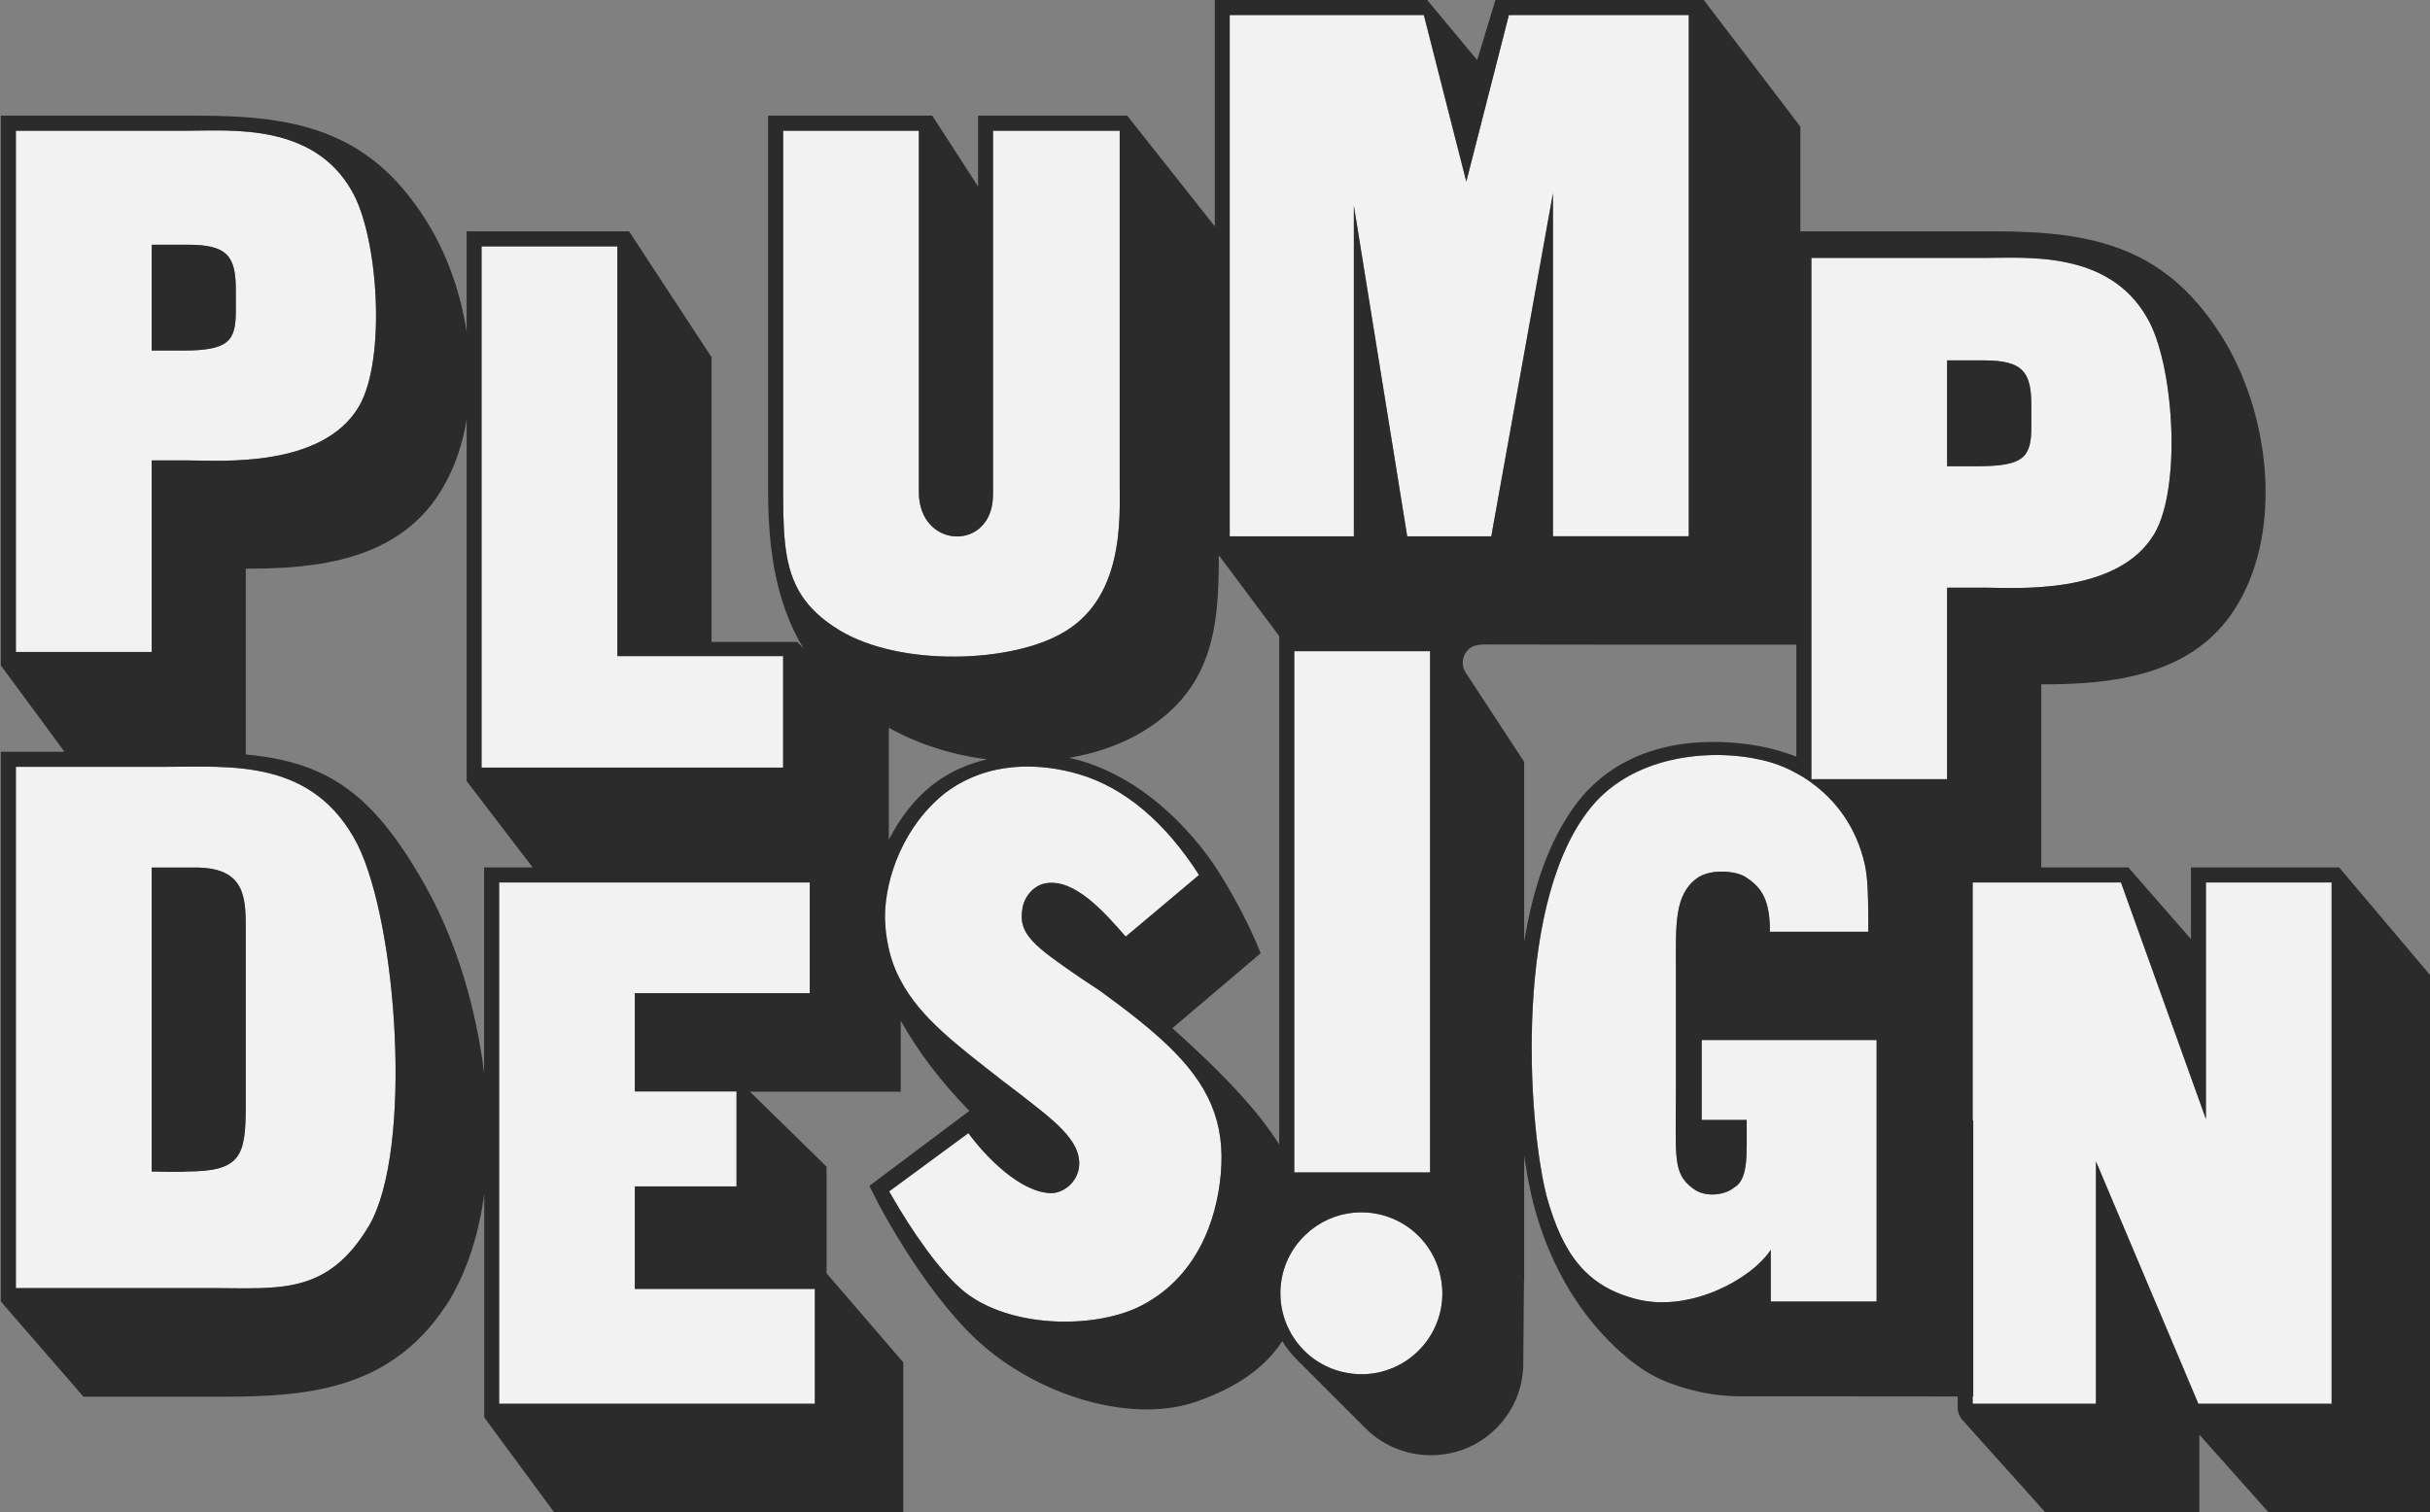
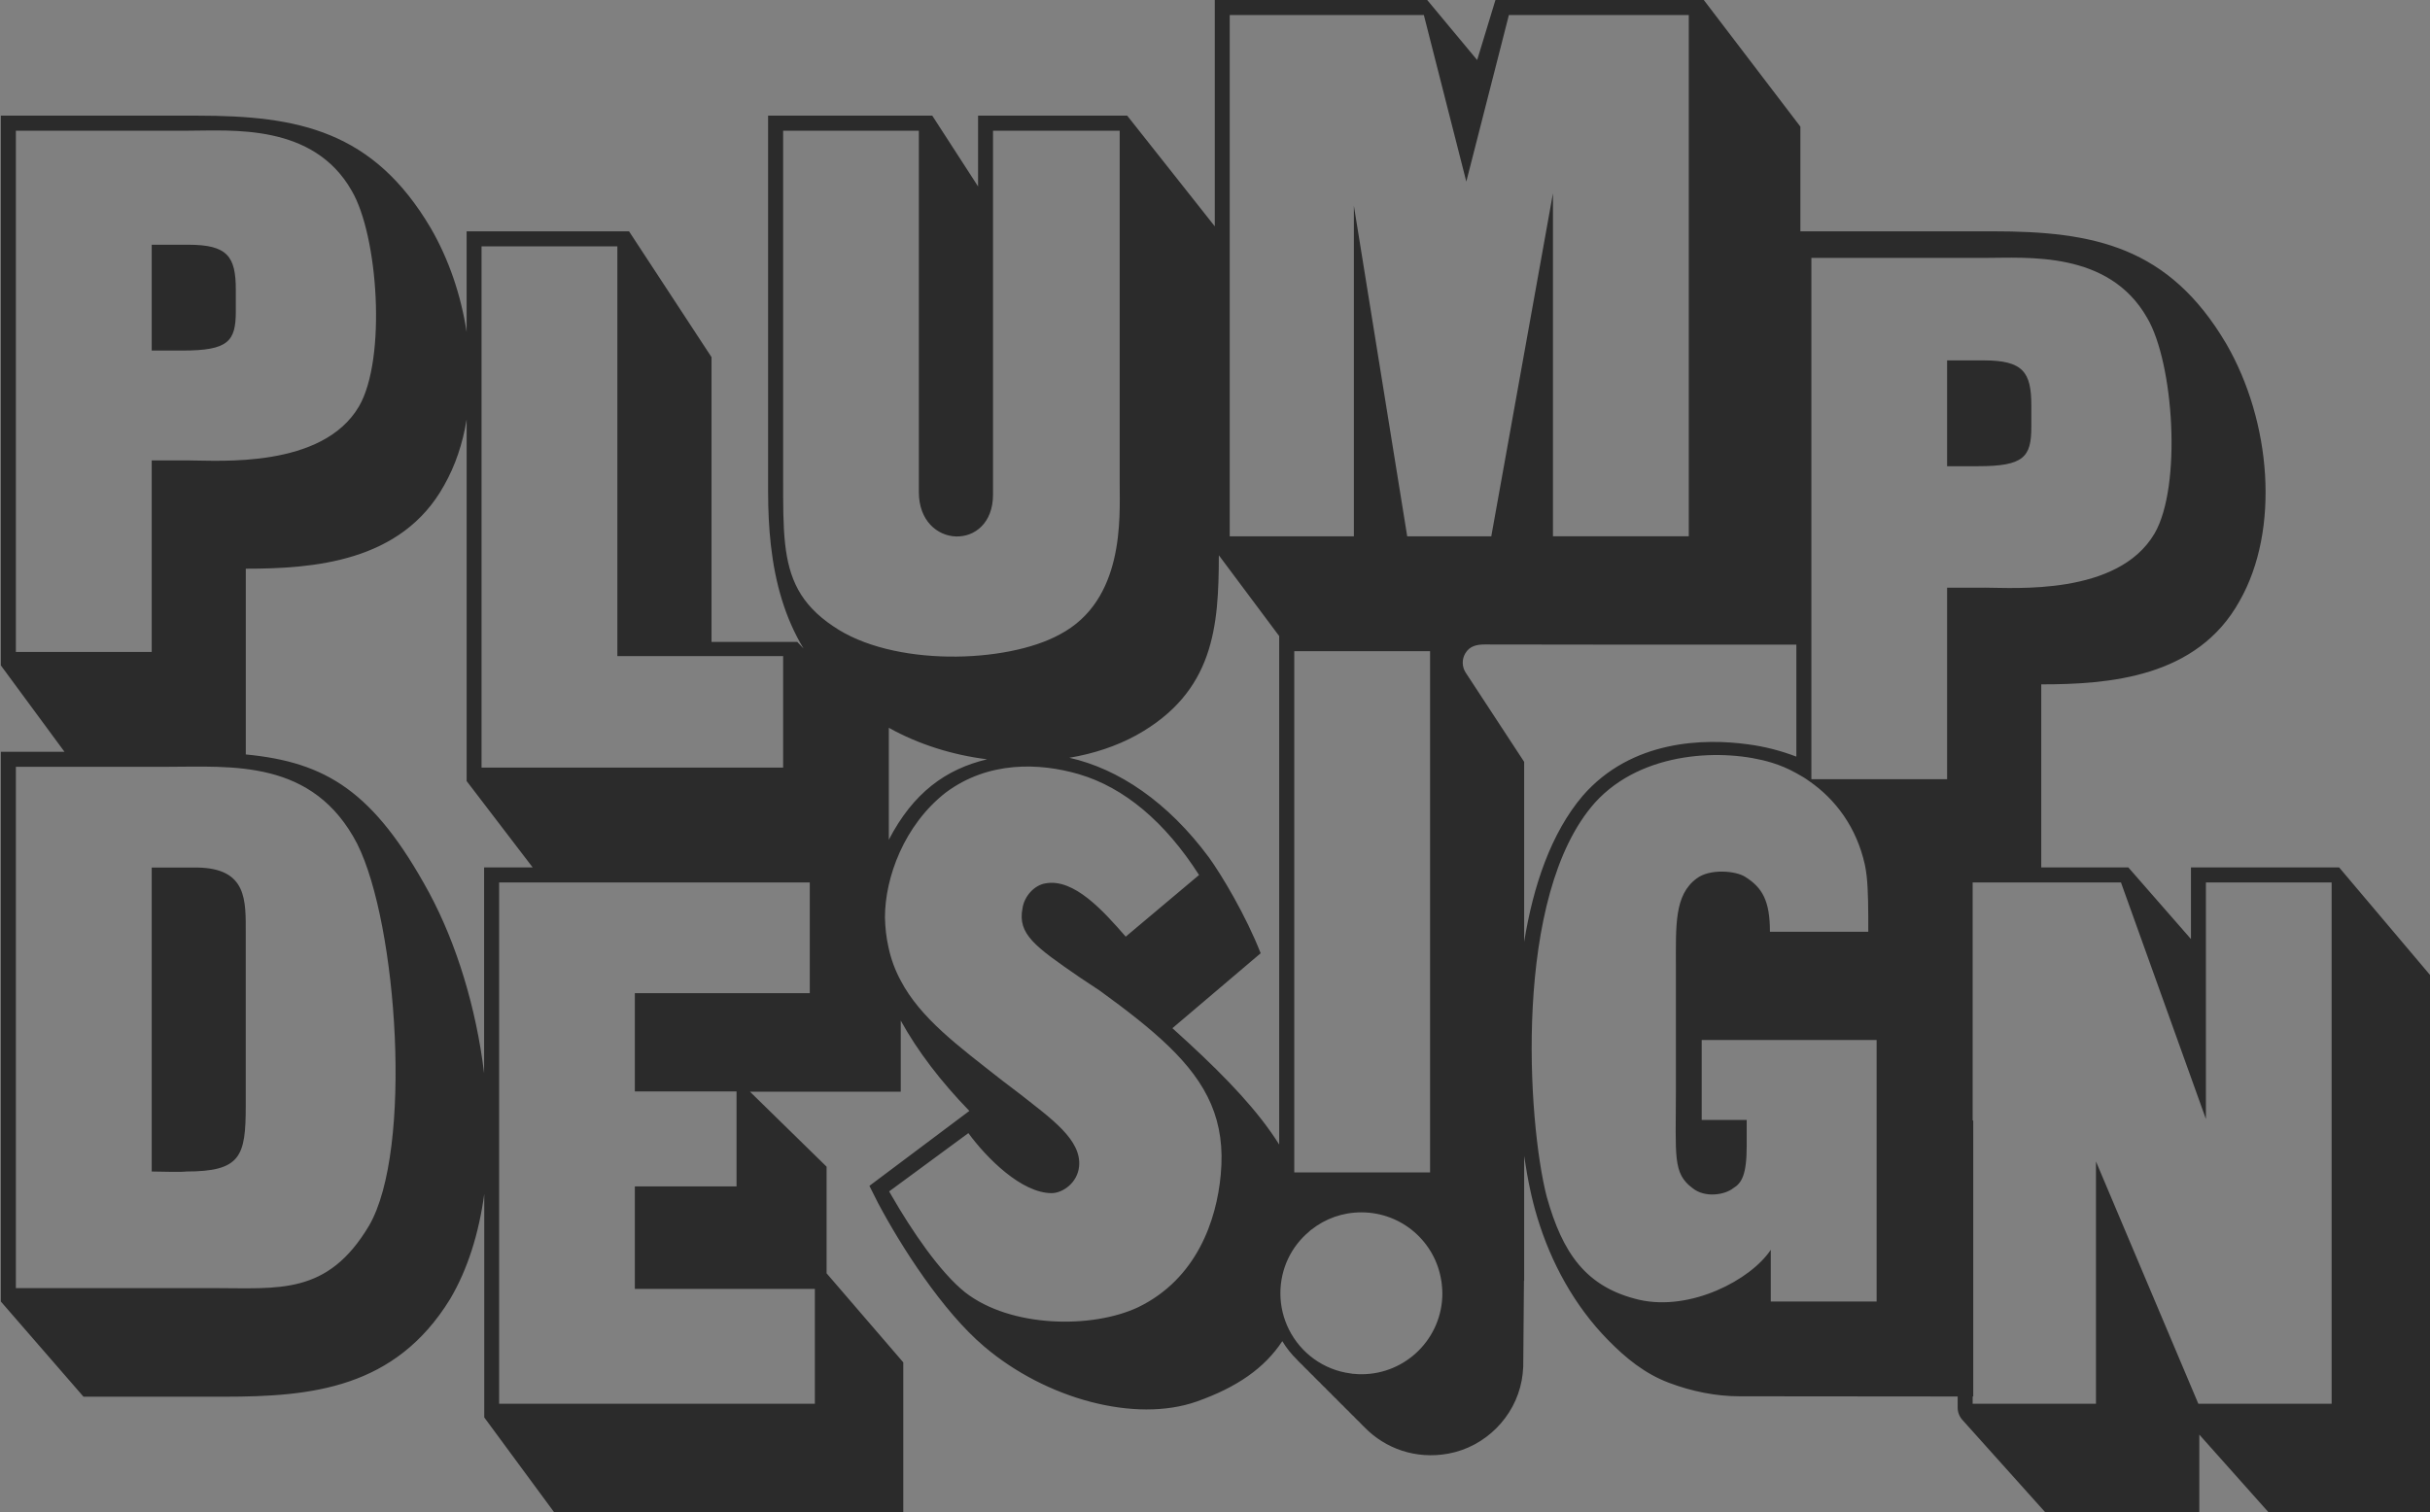
<svg xmlns="http://www.w3.org/2000/svg" id="Layer_1" viewBox="0 0 1000 622.45">
  <rect x="0" y="0" width="1000" height="622.45" fill="#808080" stroke="none" />
-   <path d="M322.28,315.98h-124.12V101.41h55.89v168.68h68.22v45.9ZM436.07,261.19c26.76-14.04,24.71-47.99,24.71-62.04V53.8h-52.13v149.78c0,23.66-30.52,22.66-30.52-1V53.8h-55.85v143.3c0,10.24-.05,19.04.81,26.76,1.57,14.24,6.19,24.8,19.76,33.9,24.33,16.81,71.27,15.43,93.22,3.43ZM62.43,268.37H6.53V53.8h70.94c17.85,0,51.42-3.09,67.22,24.66,10.95,18.52,14.38,69.27,3.05,88.79-15.04,25.71-57.89,22.28-69.89,22.28h-15.43v78.84ZM62.43,144.3h12.66c18.85,0,21.95-3.76,21.95-16.14v-8.9c0-13.71-3.43-18.52-19.57-18.52h-15.04v43.56ZM147.08,347.5c16.47,32.95,22.95,125.83,4.81,157.02-17.14,28.8-37.04,25.71-64.46,25.71H6.53v-214.58h61.7c27.09,0,60.65-3.43,78.84,31.85ZM81.28,357.12h-18.85v125.12c14.04.33,14.04,0,14.04,0,22.61,0,24.66-6.14,24.66-27.04v-70.99c0-13.38.71-26.76-19.85-27.09ZM261.24,488.38h41.85v-39.09h-41.85v-40.47h71.99v-45.56h-127.83v214.58h129.93v-47.28h-74.08v-42.18ZM816.7,241.9h-15.43v78.84h-55.85V106.17h70.94c17.85,0,51.42-3.09,67.22,24.66,10.95,18.52,14.38,69.27,3.05,88.79-15.09,25.71-57.94,22.28-69.94,22.28ZM813.99,191.91c18.85,0,21.95-3.76,21.95-16.14v-8.9c0-13.71-3.43-18.52-19.57-18.52h-15.09v43.56h12.71ZM700.3,461h18.52v10.62c0,12-2.09,15.43-5.52,17.47-3.43,2.76-11.62,4.14-16.76,0-8.24-6.14-6.86-13-6.86-40.09v-50.42c0-17.81-.71-30.14,8.57-36.99,5.48-4.14,16.09-3.09,19.85-.71,7.19,4.48,10.28,9.95,10.28,22.66h40.47c0-9.19,0-16.9-.67-22.95-.19-1.62-.43-3.14-.71-4.52-3.48-15.76-12.28-27.09-22.71-34.37-1.76-1.29-3.62-2.43-5.52-3.43-3.33-1.86-6.71-3.29-10.14-4.33-19.23-5.86-53.13-5.14-72.7,16.43-33.95,38.09-27.76,131.64-19.9,162.16,6.52,23.33,16.14,37.37,38.09,42.52,21.23,4.81,45.94-8.24,54.13-20.57v21.28h43.56v-107.64h-71.99v32.9ZM907.78,363.26v97.36l-34.95-97.36h-61.04v97.84l.24.24v113.5h-.24v3h50.75v-99.74l42.13,99.74h54.85v-214.58h-51.75ZM588.51,482.62v-214.58h-55.89v214.58h55.89ZM639.07,220.76h55.89V6.19h-74.03l-17.52,68.56-17.47-68.56h-79.89v214.58h51.09V84.7l21.95,136.07h34.61l25.38-141.21v141.21ZM452.63,407.82l-8.24-5.47c-18.47-12.71-25.71-17.85-23.61-28.47.67-4.81,4.76-9.57,9.57-10.28,11.66-2.05,23.66,11.33,32.9,21.95l30.18-25.38c-14.04-21.95-30.85-35.99-49.37-41.47-16.43-4.81-37.37-5.48-54.85,7.52-17.14,13.38-25.04,34.99-25.04,51.42.1,4.38.57,8.38,1.43,12.19,1.05,5,2.76,9.52,5,13.71,8.19,15.62,23.57,26.9,41.94,41.32l7.19,5.47c13.04,10.28,25.38,18.85,24.33,29.8-.67,6.86-6.86,11-11.28,11-12.38,0-26.76-14.43-34.28-24.71l-32.61,24c.29.48.57.95.86,1.48,8.47,14.76,20.04,31.76,30.37,40.04,18.85,14.71,52.42,15.04,71.27,6.14,24-11.66,32.23-35.66,33.95-54.51,2.09-22.19-5.48-37.56-21.66-53.13-7.52-7.24-16.9-14.52-28.04-22.61ZM593.37,529.18c-.05-.43-.1-.81-.14-1.19.05-.05,0-.05,0-.05,0-.24,0-.48-.1-.71-2.43-16-16.23-28.18-32.9-28.18-7.76,0-14.85,2.62-20.52,7.09-.33.24-.67.48-.95.81-7.28,6.05-11.85,15.19-11.85,25.42,0,5.38,1.29,10.43,3.52,14.9,4.81,9.66,14.24,16.66,25.38,18.09,0,0,0,.05.05,0,.52.1,1.05.14,1.62.19.9.1,1.81.14,2.76.14,18.42,0,33.33-14.9,33.33-33.33,0-.95-.05-1.86-.14-2.76,0-.14,0-.29-.05-.43Z" style="fill:#f2f2f2; stroke-width:0px;" />
  <path d="M75.09,144.3h-12.66v-43.56h15.04c16.14,0,19.57,4.81,19.57,18.52v8.9c0,12.38-3.09,16.14-21.95,16.14ZM1000,401.3v221.15h-66.51l-28.42-31.9v31.9h-63.46l-34.06-37.98c-1.24-1.39-1.93-3.18-1.93-5.04v-4.58c-27.79,0-83.08-.08-89.71-.08-9.86,0-19.75-2.04-29.03-5.53-9.97-3.75-17.77-10.12-25.16-17.65-13.77-14.03-23.47-31.8-29.12-50.55-1.15-3.81-2.13-7.67-2.95-11.56-.86-3.95-1.67-8.52-2.43-13.66v51.42h-.08l-.3,35.62h-.02c-.09,1.76-.27,3.55-.61,5.36-2.79,15.13-15,27.34-30.13,30.14-13.52,2.5-26.03-2.13-34.47-10.75-.19-.19-.38-.38-.57-.57s-.38-.38-.57-.57c-.19-.19-.38-.38-.57-.57-.19-.19-.33-.38-.52-.57-.19-.14-.38-.33-.57-.52-.19-.19-.38-.38-.57-.57-.19-.19-.38-.38-.57-.57-.19-.19-.38-.38-.52-.57-.19-.14-.38-.33-.57-.52s-.38-.38-.57-.57c-.19-.19-.38-.38-.57-.57-.19-.19-.38-.38-.52-.57-.19-.19-.38-.33-.57-.52-.19-.19-.38-.38-.57-.57-.19-.19-.38-.38-.57-.57-.19-.19-.38-.38-.52-.57-.19-.19-.38-.33-.57-.52-.19-.19-.38-.38-.57-.57s-.38-.38-.57-.57c-.19-.19-.38-.38-.57-.57-.19-.19-.33-.38-.52-.57-.19-.14-.38-.33-.57-.52-.19-.19-.38-.38-.57-.57-.19-.19-.38-.38-.57-.57-.19-.19-.38-.38-.52-.57-.19-.14-.38-.33-.57-.52s-.38-.38-.57-.57c-.19-.19-.38-.38-.57-.57-.19-.19-.38-.38-.52-.57-.19-.19-.38-.33-.57-.52-.19-.19-.38-.38-.57-.57-.19-.19-.38-.38-.57-.57-.19-.19-.38-.38-.52-.57-.19-.19-.38-.33-.57-.52-.19-.19-.38-.38-.57-.57s-.38-.38-.57-.57c-.19-.19-.38-.38-.57-.57-.19-.19-.33-.38-.52-.57-.19-.14-.38-.33-.57-.52-.19-.19-.38-.38-.57-.57-.19-.19-.38-.38-.57-.57-.19-.19-.38-.38-.52-.57-.19-.14-.38-.33-.57-.52s-.38-.38-.57-.57c-.19-.19-.38-.38-.57-.57-.19-.19-.38-.38-.52-.57-.19-.19-.38-.33-.57-.52-.19-.19-.38-.38-.57-.57-.19-.19-.38-.38-.57-.57-.19-.19-.38-.38-.52-.57-2.33-2.29-4.33-4.81-6-7.57-7.33,11.09-18.57,18.95-35.23,24.85-25.33,8.9-62.04-1.05-87.41-22.61-17.09-14.43-34.18-41.13-43.71-59.08-1.33-2.57-2.52-4.95-3.57-7.09l41.13-30.85c-11.66-12-21.28-24.57-28.23-37.18v29.28h-62.04l31.52,30.85v43.9l1.19,1.38,30.37,35.28v61.75h-143.64l-28.8-39.09v-91.98c-2.19,16.09-6.76,30.95-14.09,43.32-22.61,36.71-56.89,40.13-92.89,40.13h-57.94L.34,535.75v-226.29h26.19L.34,273.9V47.61h80.94c41.47,0,72.32,6.19,95.98,46.28,7.43,12.81,12.47,27.66,14.76,42.75v-41.42h66.84l33.95,51.8v117.21h35.28l2.57,2.71c-7.62-12.62-11.66-26.9-13.43-42.52-.81-7.14-1.14-14.57-1.14-22.19V47.61h67.56l18.85,29.14v-29.14h61.37l36.04,45.56V0h87.41l20.57,24.71,7.52-24.71h85.74l39.75,52.13v43.09h79.22c41.52,0,72.37,6.19,96.03,46.28,18.47,31.9,22.28,76.46,5.47,105.93-17.47,31.57-53.85,34.28-81.6,34.28v75.37h35.85l25.76,29.47v-29.47h60.99l37.37,44.23ZM198.16,315.98h124.12v-45.9h-68.22V101.41h-55.89v214.58ZM62.43,268.37v-78.84h15.43c12,0,54.85,3.43,69.89-22.28,11.33-19.52,7.9-70.27-3.05-88.79-15.81-27.76-49.37-24.66-67.22-24.66H6.53v214.58h55.89ZM147.08,347.5c-18.19-35.28-51.75-31.85-78.84-31.85H6.53v214.58h80.89c27.42,0,47.32,3.09,64.46-25.71,18.14-31.18,11.66-124.07-4.81-157.02ZM199.21,357.07h20l-27.18-35.56v-148.87c-1.57,9.85-4.67,19.09-9.28,27.18-17.47,31.57-53.85,34.28-81.6,34.28v76.46c32.99,3.19,52.66,15.04,75.41,56.85,11.33,21.04,19.43,47.56,22.66,74.41v-84.74ZM333.23,363.26h-127.83v214.58h129.93v-47.28h-74.08v-42.18h41.85v-39.09h-41.85v-40.47h71.99v-45.56ZM342.85,257.76c24.33,16.81,71.27,15.43,93.22,3.43,26.76-14.04,24.71-47.99,24.71-62.04V53.8h-52.13v149.78c0,23.66-30.52,22.66-30.52-1V53.8h-55.85v143.3c0,10.24-.05,19.04.81,26.76,1.57,14.24,6.19,24.8,19.76,33.9ZM365.77,345.68c10.01-19.33,23.43-29.07,40.45-33.12-14.28-1.78-28.26-6.17-40.45-12.97v46.09ZM480.68,430.44c-7.52-7.24-16.9-14.52-28.04-22.61l-8.24-5.47c-18.47-12.71-25.71-17.85-23.61-28.47.67-4.81,4.76-9.57,9.57-10.28,11.66-2.05,23.66,11.33,32.9,21.95l30.18-25.38c-14.04-21.95-30.85-35.99-49.37-41.47-16.43-4.81-37.37-5.48-54.85,7.52-17.14,13.38-25.04,34.99-25.04,51.42.1,4.38.57,8.38,1.43,12.19,1.05,5,2.76,9.52,5,13.71,8.19,15.62,23.57,26.9,41.94,41.32l7.19,5.47c13.04,10.28,25.38,18.85,24.33,29.8-.67,6.86-6.86,11-11.28,11-12.38,0-26.76-14.43-34.28-24.71l-32.61,24c.29.48.57.95.86,1.48,8.47,14.76,20.04,31.76,30.38,40.04,18.85,14.71,52.42,15.04,71.27,6.14,24-11.66,32.23-35.66,33.95-54.51,2.1-22.19-5.48-37.56-21.66-53.13ZM526.43,261.85l-24.85-33.28c-.05,29.23-1.9,56.27-33.95,74.08-8.24,4.52-17.66,7.62-27.57,9.28,20.33,4.57,40.56,18.23,57.46,41.04,5.19,7.19,15.09,23.66,21.28,39.42l-36.33,30.85c2.19,2,4.33,3.95,6.43,5.86,16.19,14.95,28.95,28.38,37.52,42.04v-209.29ZM593.56,532.37c0-.95-.05-1.86-.14-2.76,0-.14,0-.29-.05-.43,0-.38-.05-.81-.14-1.19.05-.05,0-.05,0-.05,0-.24,0-.48-.1-.71-2.43-16-16.23-28.18-32.9-28.18-7.76,0-14.85,2.62-20.52,7.09-.33.24-.67.48-.95.81-7.28,6.05-11.85,15.19-11.85,25.42,0,5.38,1.29,10.43,3.52,14.9,4.81,9.66,14.24,16.66,25.38,18.09,0,0,0,.05.05,0,.52.14,1.09.19,1.62.19.9.1,1.81.14,2.76.14,18.42,0,33.33-14.9,33.33-33.33ZM560.23,482.62h28.28v-214.58h-55.89v214.58h27.61ZM613.7,220.76l25.38-141.21v141.21h55.89V6.19h-74.03l-17.52,68.56-17.47-68.56h-79.89v214.58h51.09V84.7l21.95,136.07h34.61ZM651.26,327.65c20.23-23.33,50.42-23.66,67.89-21.28,7.05.9,13.76,2.67,20.09,5.09v-46.09h-64.84s-51.54-.08-63.35-.08c-3.31,0-6.22.6-8.03,3.62-1.49,2.48-1.42,5.59.17,8.01,0,0,24.03,36.68,24.03,36.68v74.13c3.71-23,11.05-44.75,24.04-60.08ZM772.28,428.1h-71.99v32.9h18.52v10.62c0,12-2.1,15.43-5.52,17.47-3.43,2.76-11.62,4.14-16.76,0-8.24-6.14-6.86-13-6.86-40.09v-50.42c0-17.81-.71-30.14,8.57-36.99,5.47-4.14,16.09-3.09,19.85-.71,7.19,4.48,10.28,9.95,10.28,22.66h40.47c0-9.19,0-16.9-.67-22.95-.19-1.62-.43-3.14-.71-4.52-3.48-15.76-12.28-27.09-22.71-34.37-1.76-1.29-3.62-2.43-5.52-3.43-3.33-1.86-6.71-3.29-10.14-4.33-19.23-5.86-53.13-5.14-72.7,16.43-33.95,38.09-27.76,131.64-19.9,162.16,6.52,23.33,16.14,37.37,38.09,42.52,21.23,4.81,45.94-8.24,54.13-20.57v21.28h43.56v-107.64ZM816.7,241.9c12,0,54.85,3.43,69.94-22.28,11.33-19.52,7.9-70.27-3.05-88.79-15.81-27.76-49.37-24.66-67.22-24.66h-70.94v214.58h55.85v-78.84h15.43ZM959.53,363.26h-51.75v97.36l-34.95-97.36h-61.04v97.84l.24.24v113.5h-.24v3h50.75v-99.74l42.13,99.74h54.85v-214.58ZM835.94,175.77v-8.9c0-13.71-3.43-18.52-19.57-18.52h-15.09v43.56h12.71c18.85,0,21.95-3.76,21.95-16.14ZM81.28,357.12h-18.85v125.12c14.04.33,14.04,0,14.04,0,22.61,0,24.66-6.14,24.66-27.04v-70.99c0-13.38.71-26.76-19.85-27.09Z" style="fill:#2b2b2b; stroke-width:0px;" />
</svg>